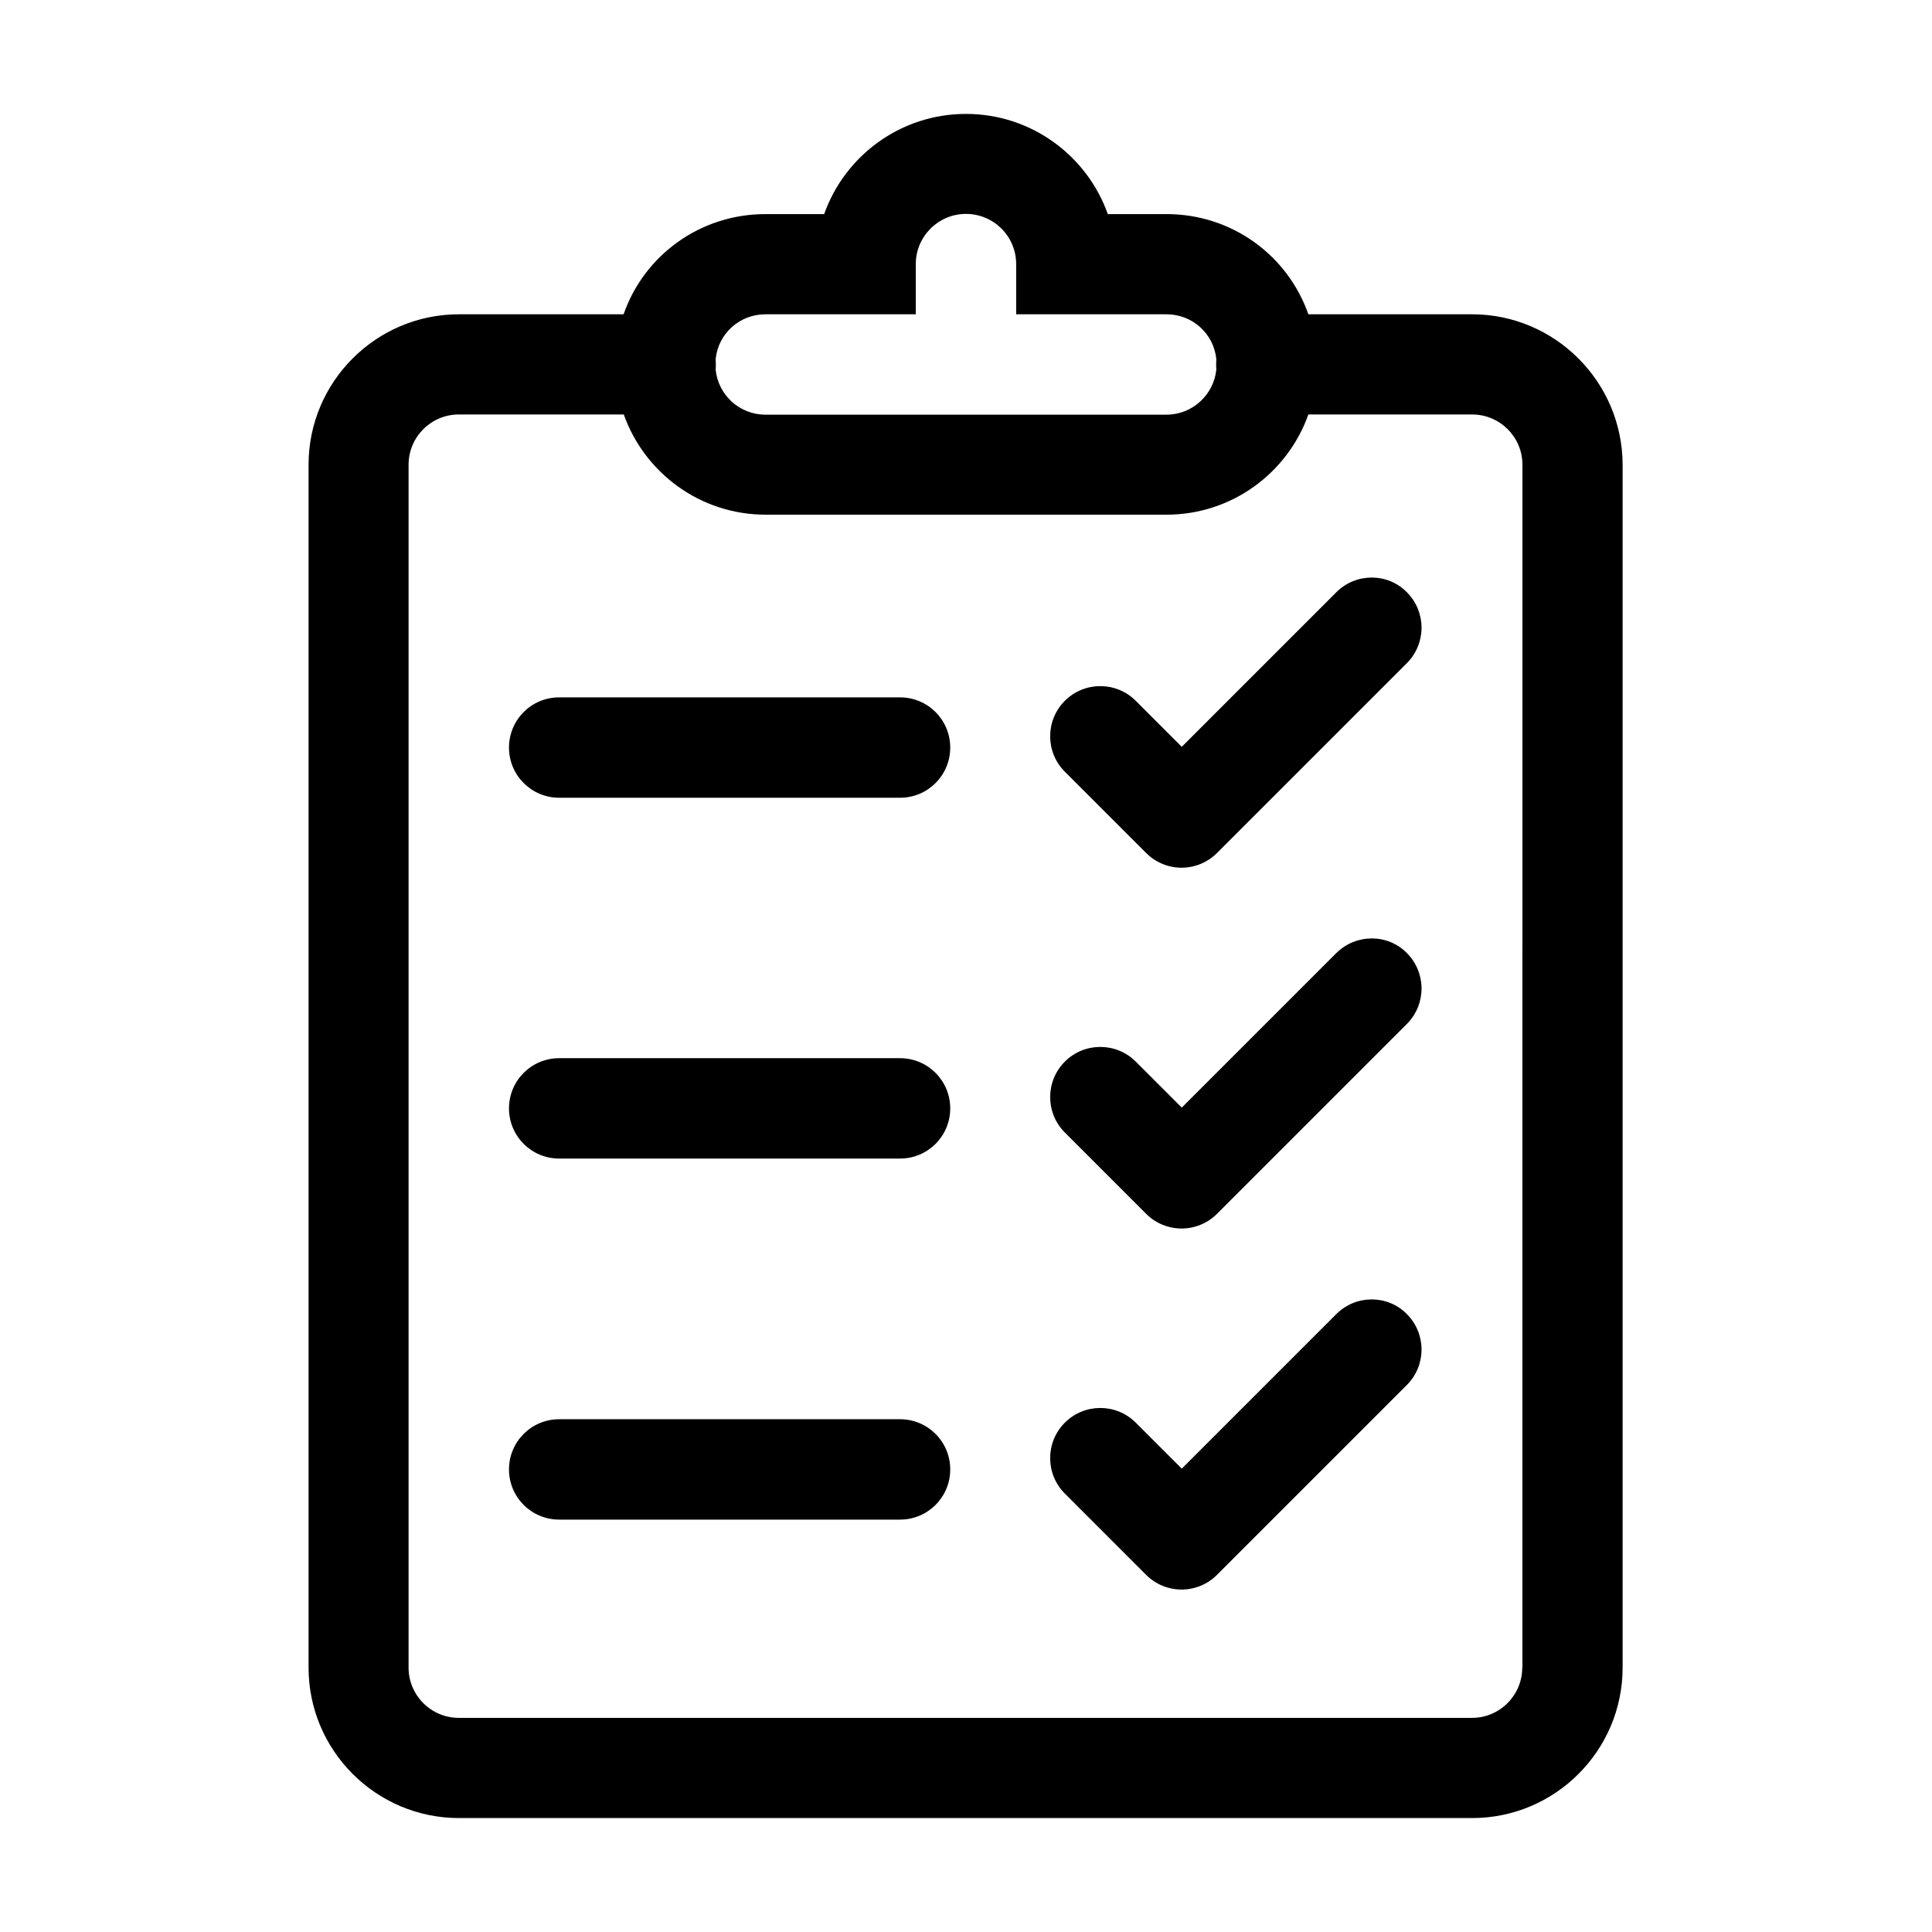
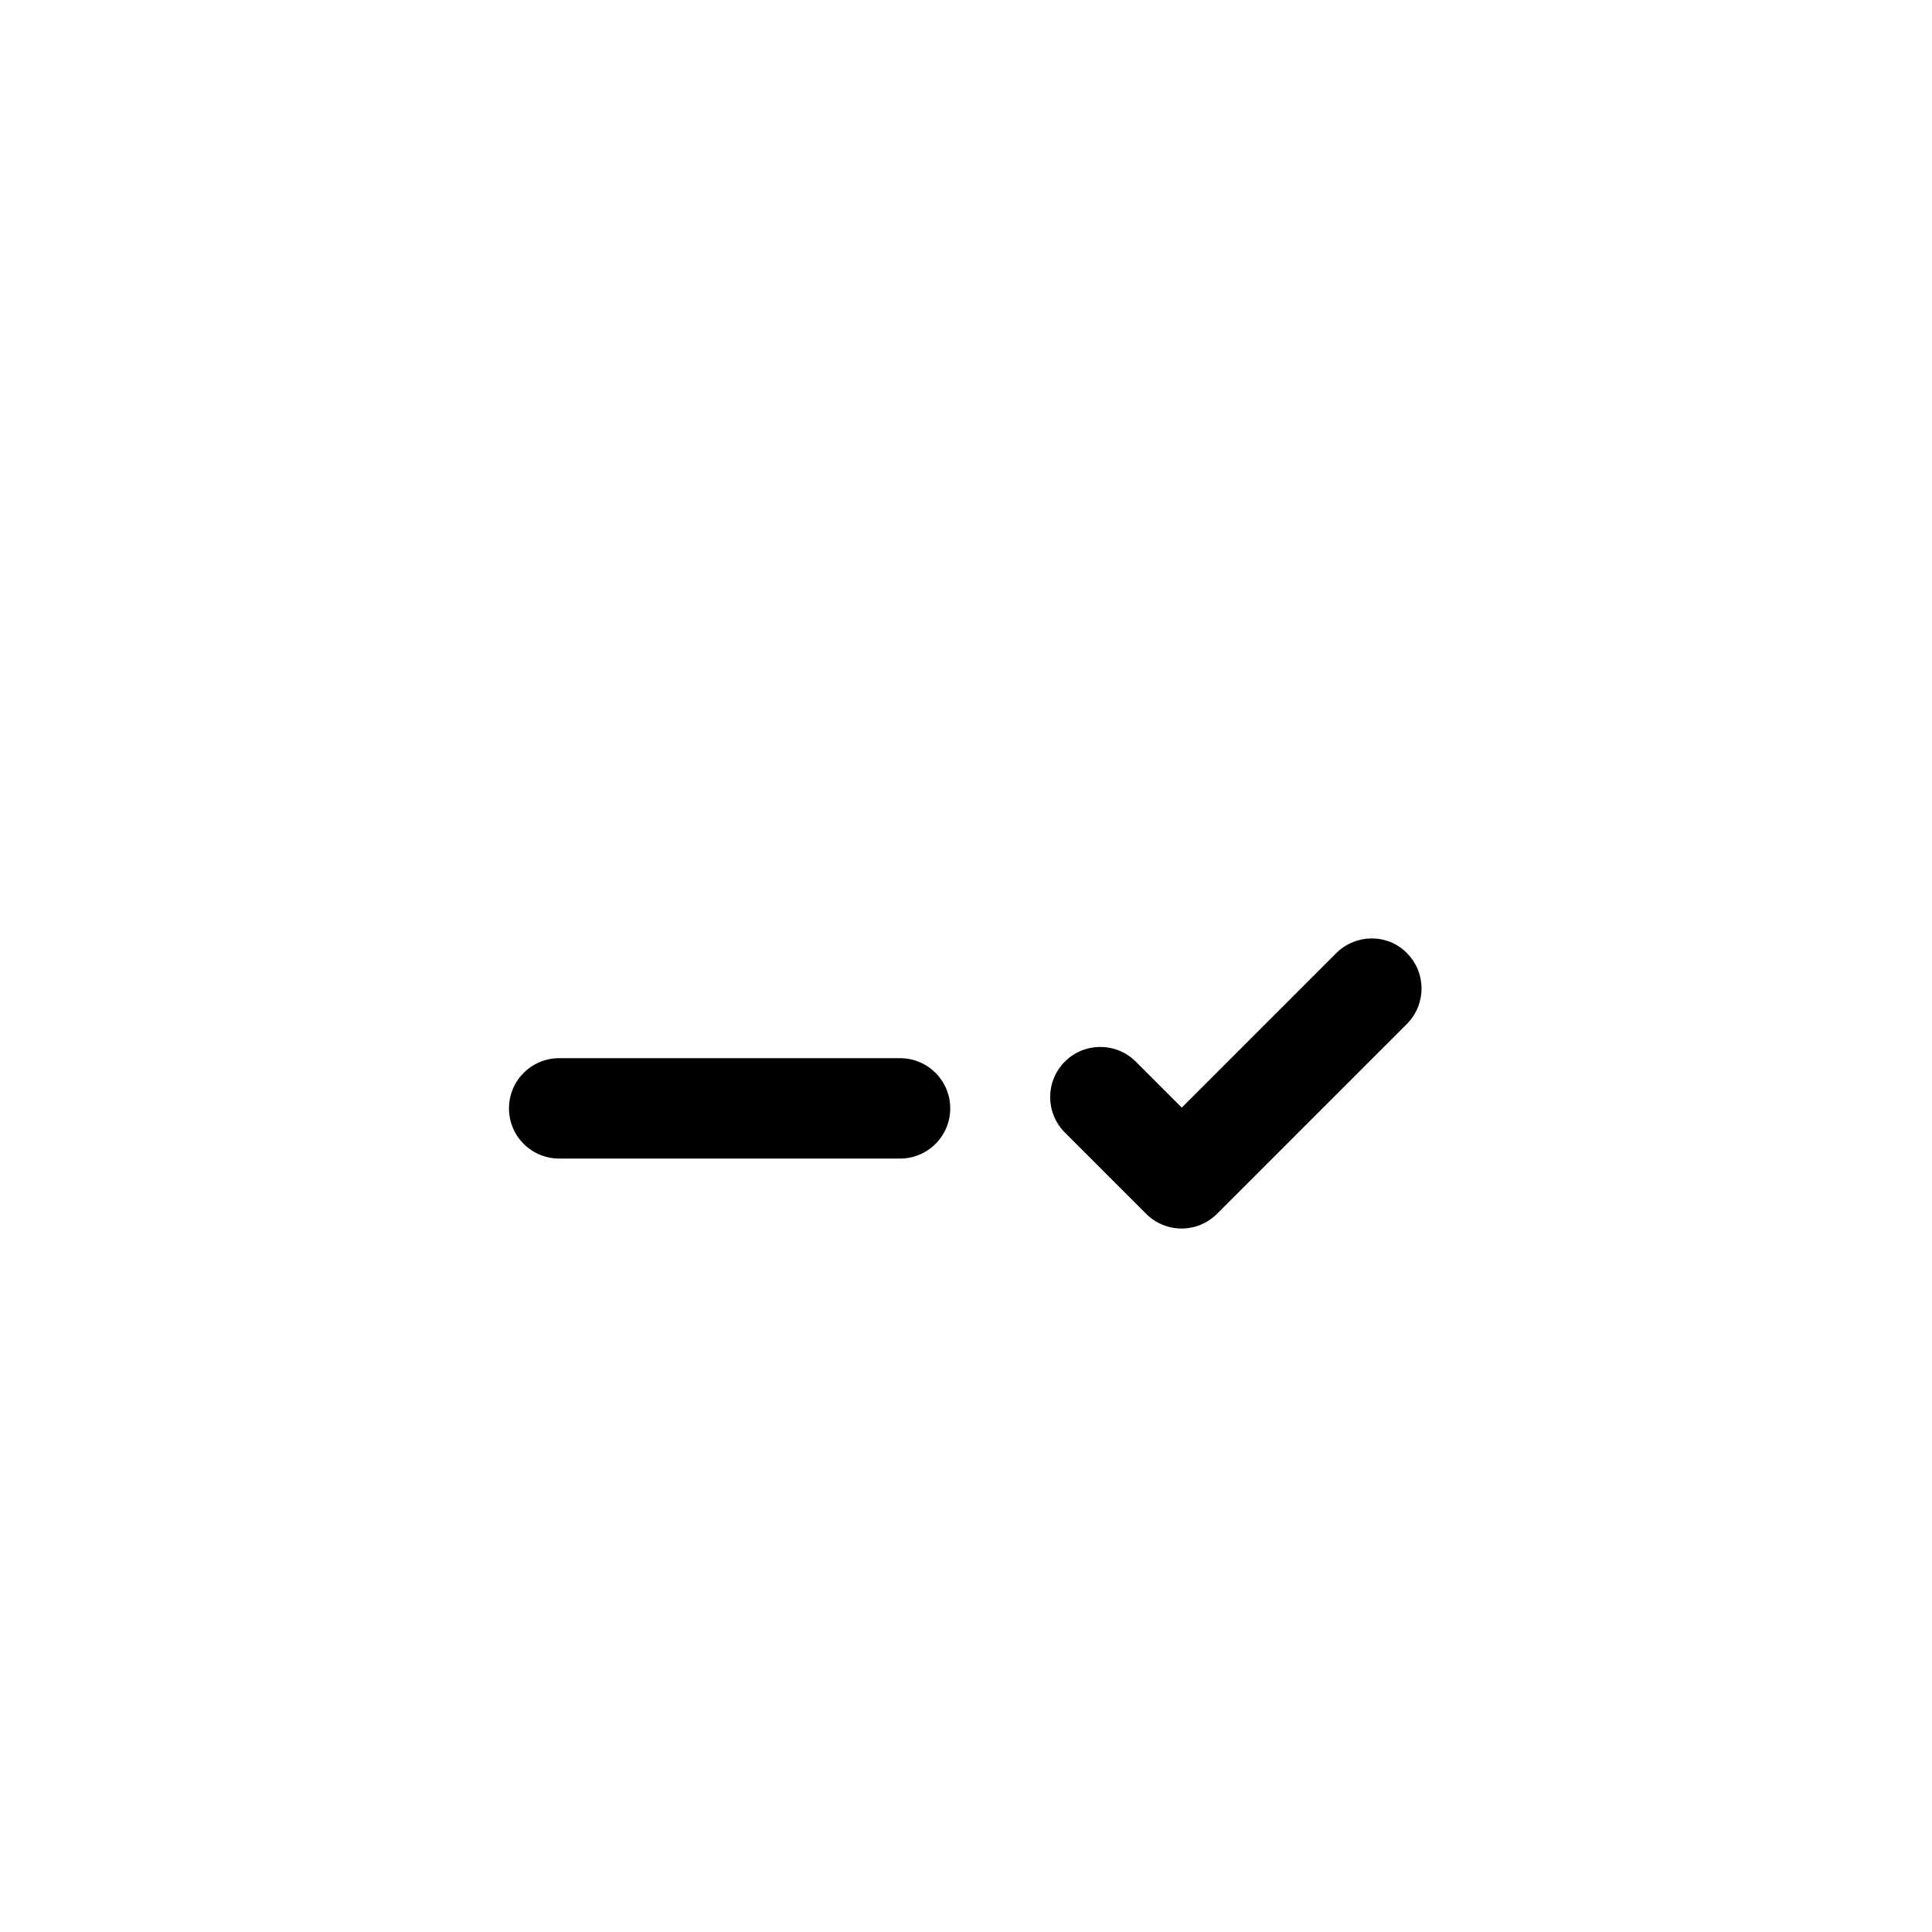
<svg xmlns="http://www.w3.org/2000/svg" fill="#000000" width="800px" height="800px" version="1.1" viewBox="144 144 512 512">
  <g>
-     <path d="m534.11 227.29h-43.379c-5.492-15.668-20.305-26.551-37.586-26.551h-15.566c-5.492-15.469-20.254-26.551-37.586-26.551-17.332 0-32.094 11.082-37.586 26.551h-15.566c-17.332 0-32.145 10.934-37.586 26.551h-43.629c-21.965 0-39.852 17.887-39.852 39.852v318.81c0 21.965 17.887 39.852 39.852 39.852h268.53c21.965 0 39.852-17.887 39.852-39.852v-318.81c-0.047-21.965-17.934-39.852-39.898-39.852zm-187.27 0h39.852v-13.301c0-7.305 5.945-13.301 13.301-13.301s13.301 5.945 13.301 13.301v13.301h39.852c6.852 0 12.543 5.141 13.199 11.941v0.051c-0.051 0.453-0.051 0.855-0.051 1.309s0 0.855 0.051 1.309c-0.656 6.699-6.348 11.992-13.199 11.992h-106.3c-6.902 0-12.543-5.238-13.199-11.992 0.051-0.453 0.051-0.855 0.051-1.309s0-0.855-0.051-1.309v-0.051c0.652-6.805 6.348-11.941 13.199-11.941zm200.57 358.66c0 7.305-5.945 13.301-13.301 13.301h-268.53c-7.305 0-13.301-5.945-13.301-13.301v-318.81c0-7.305 5.945-13.301 13.301-13.301l43.73 0.004c5.492 15.469 20.254 26.551 37.586 26.551h106.25c17.332 0 32.094-11.082 37.586-26.551h43.43c7.305 0 13.301 5.945 13.301 13.301l-0.004 318.81z" />
-     <path d="m382.52 328.81h-90.332c-7.356 0-13.301 5.945-13.301 13.301s5.945 13.301 13.301 13.301h90.332c7.356 0 13.301-5.945 13.301-13.301s-5.945-13.301-13.301-13.301z" />
-     <path d="m498.14 300.95-40.961 40.961-12.191-12.191c-5.188-5.188-13.602-5.188-18.793 0-5.188 5.188-5.188 13.602 0 18.793l21.562 21.562c2.57 2.57 5.996 3.879 9.371 3.879s6.801-1.309 9.371-3.879l50.332-50.332c5.188-5.188 5.188-13.602 0-18.793-5.09-5.188-13.504-5.188-18.691 0z" />
    <path d="m382.52 424.43h-90.332c-7.356 0-13.301 5.945-13.301 13.301s5.945 13.301 13.301 13.301h90.332c7.356 0 13.301-5.945 13.301-13.301s-5.945-13.301-13.301-13.301z" />
    <path d="m498.14 396.57-40.961 40.961-12.191-12.191c-5.188-5.188-13.602-5.188-18.793 0-5.188 5.188-5.188 13.602 0 18.793l21.562 21.562c2.57 2.57 5.996 3.879 9.371 3.879s6.801-1.309 9.371-3.879l50.332-50.332c5.188-5.188 5.188-13.602 0-18.793-5.09-5.191-13.504-5.141-18.691 0z" />
-     <path d="m382.52 520.11h-90.332c-7.356 0-13.301 5.945-13.301 13.301s5.945 13.301 13.301 13.301h90.332c7.356 0 13.301-5.945 13.301-13.301s-5.945-13.301-13.301-13.301z" />
-     <path d="m498.14 492.25-40.961 40.961-12.191-12.191c-5.188-5.188-13.602-5.188-18.793 0-5.188 5.188-5.188 13.602 0 18.793l21.562 21.562c2.57 2.57 5.996 3.879 9.371 3.879s6.801-1.309 9.371-3.879l50.332-50.332c5.188-5.188 5.188-13.602 0-18.793-5.09-5.188-13.504-5.188-18.691 0z" />
  </g>
</svg>